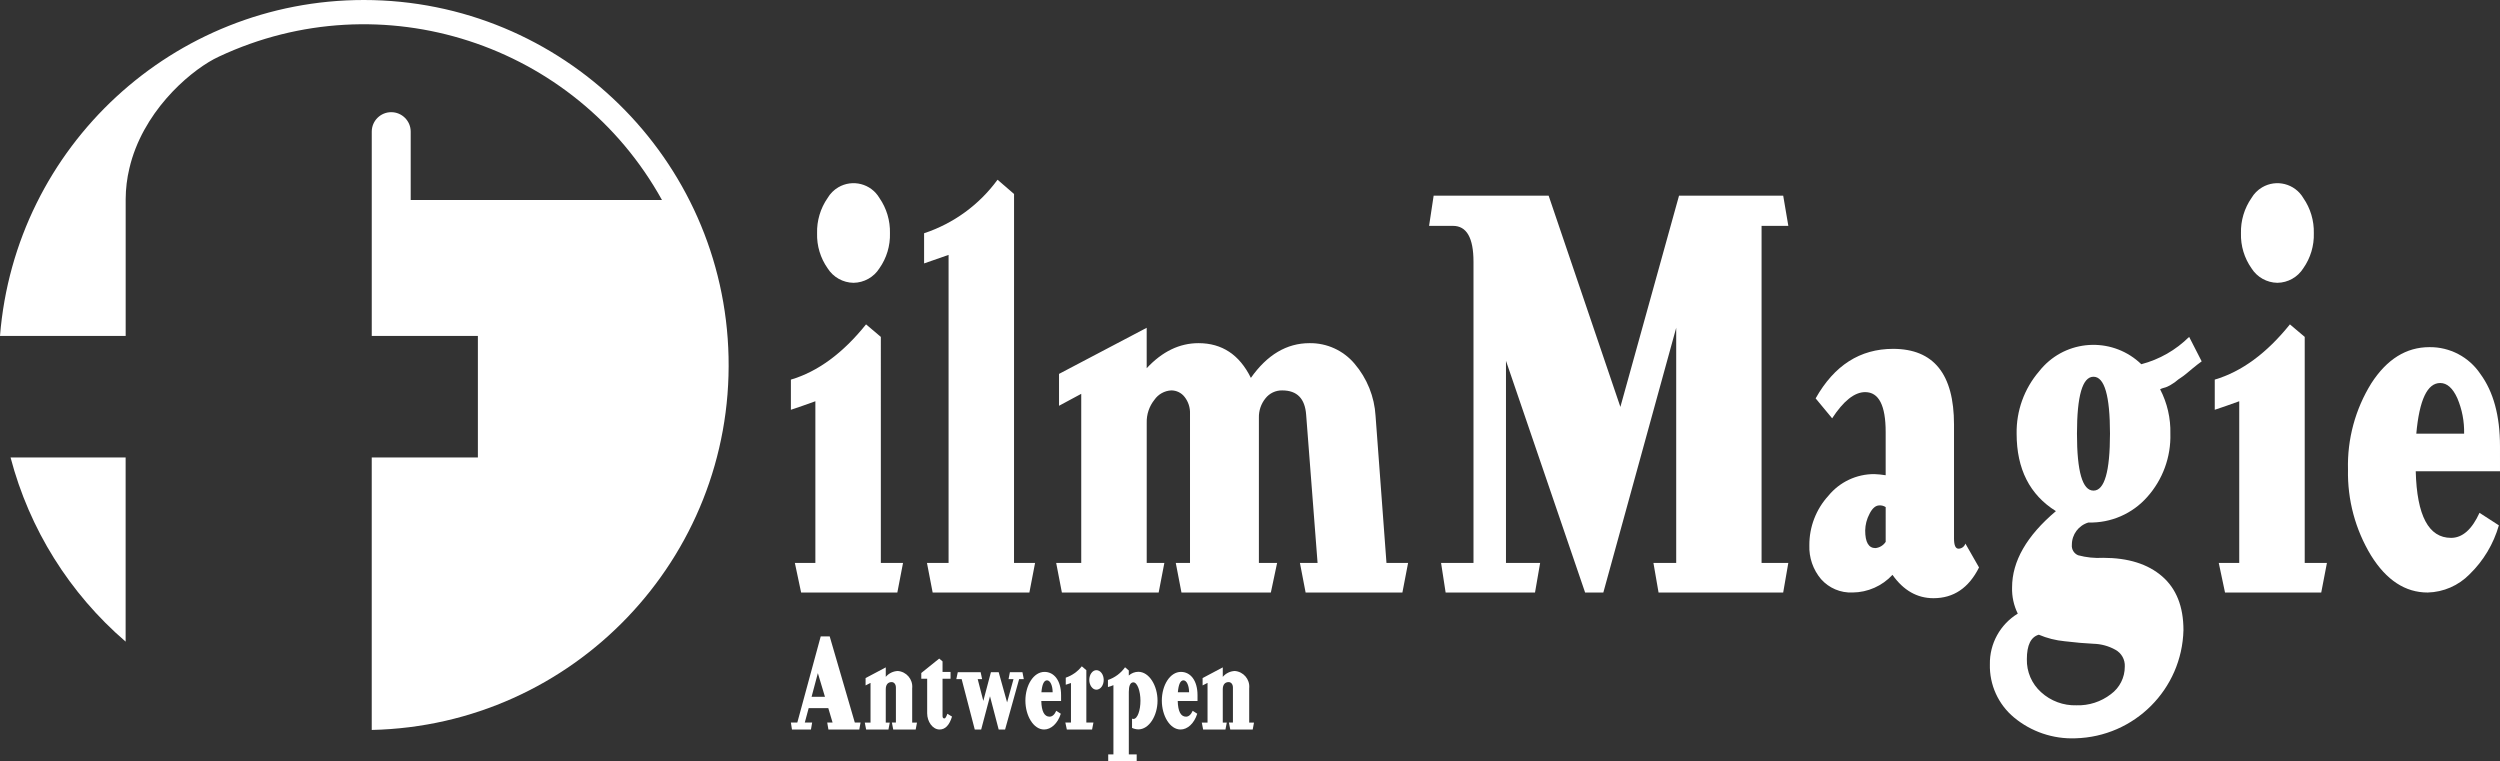
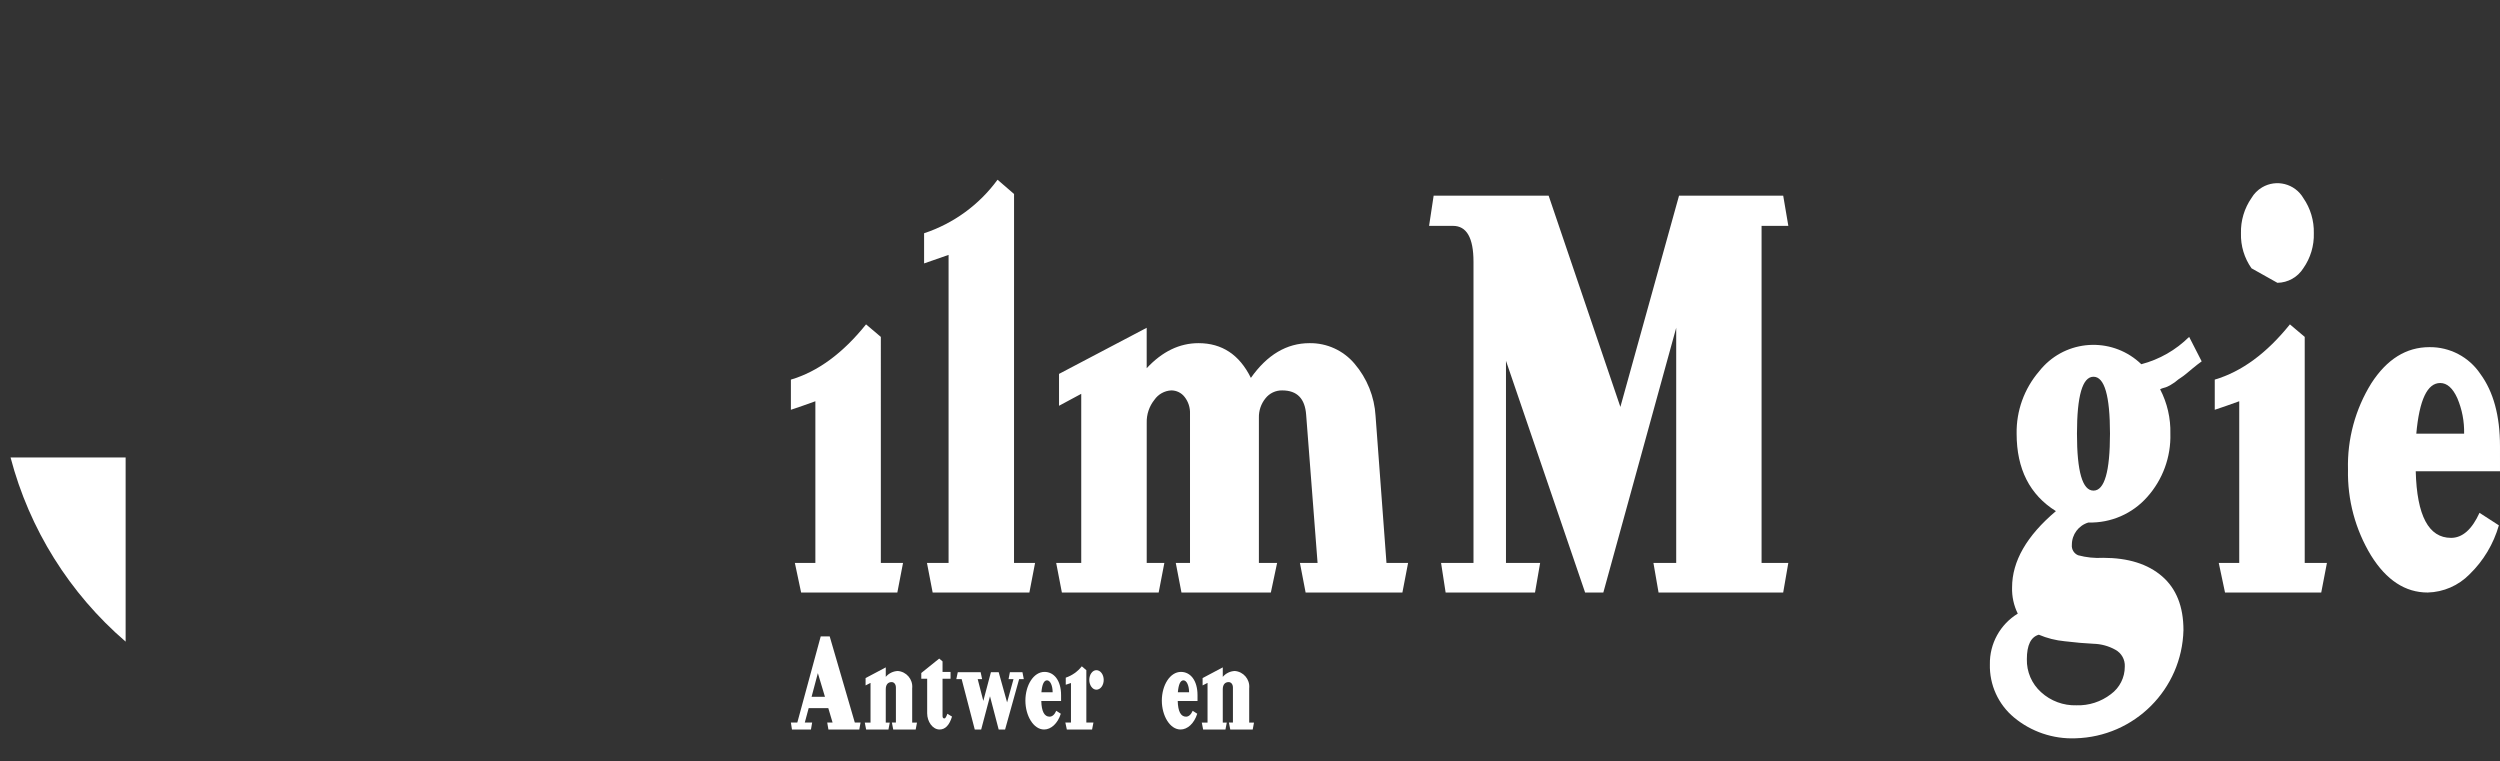
<svg xmlns="http://www.w3.org/2000/svg" id="Layer_1" x="0px" y="0px" viewBox="0 0 416.363 126.773" style="enable-background:new 0 0 416.363 126.773;" xml:space="preserve">
  <rect x="0" y="0" width="416.363" height="126.773" fill="#333333" stroke="none" />
  <style type="text/css">	.st0{fill:#FFFFFF;}</style>
  <g>
    <g id="Group_50" transform="translate(131.716 29.938)">
      <path id="Path_57" class="st0" d="M14.984,26.17l-2.465-2.086c-3.856,4.804-8.028,7.871-12.516,9.2v5.025   c1.327-0.441,2.686-0.915,4.077-1.422v26.927H0.664l1.043,4.931h16.025l0.948-4.931h-3.696V26.17z" />
-       <path id="Path_58" class="st0" d="M10.434,17.163c1.754-0.025,3.377-0.934,4.314-2.418c1.198-1.704,1.813-3.749,1.754-5.831   c0.054-2.096-0.56-4.155-1.754-5.879c-1.404-2.383-4.474-3.176-6.857-1.772C7.16,1.694,6.55,2.304,6.119,3.035   C4.925,4.759,4.31,6.818,4.365,8.914c-0.06,2.082,0.556,4.127,1.754,5.831C7.056,16.229,8.679,17.139,10.434,17.163z" />
      <path id="Path_59" class="st0" d="M37.169,2.367l-2.75-2.371c-3.049,4.173-7.326,7.289-12.232,8.913v5.025l4.077-1.422v51.3h-3.6   l0.948,4.931h16.112l0.948-4.931h-3.508L37.169,2.367z" />
      <path id="Path_60" class="st0" d="M97.378,39.35c-0.183-3.213-1.416-6.277-3.508-8.723c-1.86-2.202-4.609-3.454-7.491-3.414   c-3.793,0-7.048,1.928-9.766,5.784c-1.897-3.855-4.805-5.783-8.724-5.784c-3.161,0-6.037,1.391-8.629,4.172v-6.732l-14.6,7.68   v5.31l3.7-1.991v28.162h-4.172l0.948,4.931h16.12l0.948-4.931h-2.939V40.488c-0.042-1.391,0.411-2.752,1.28-3.84   c0.64-0.928,1.674-1.507,2.8-1.565c0.872-0.005,1.697,0.398,2.228,1.09c0.624,0.796,0.943,1.789,0.9,2.8v24.841h-2.37l0.948,4.931   h14.887l1.043-4.931h-3.034V39.635c-0.032-1.17,0.354-2.314,1.09-3.224c0.672-0.859,1.71-1.351,2.8-1.327   c2.467,0,3.794,1.359,3.982,4.077l1.9,24.653H84.78l0.948,4.931h16.119l0.948-4.931h-3.6L97.378,39.35z" />
      <path id="Path_61" class="st0" d="M166.123,7.68l-0.853-5.025h-17.353l-9.766,35.178L126.203,2.655H107.05l-0.759,5.025h3.982   c2.276,0,3.414,1.991,3.414,5.974v50.16h-5.4l0.759,4.931h14.887l0.853-4.931h-5.689V30.153l13.18,38.592h3.034l12.137-44.092   v39.161h-3.793l0.853,4.931h20.757l0.853-4.931h-4.453V7.68H166.123z" />
-       <path id="Path_62" class="st0" d="M195.61,60.591c-0.157,0.499-0.615,0.842-1.138,0.853c-0.507,0-0.757-0.569-0.757-1.707V40.773   c0-8.406-3.382-12.61-10.146-12.611c-5.501,0-9.801,2.75-12.9,8.249l2.75,3.319c1.895-2.907,3.729-4.361,5.5-4.362   c2.276,0,3.414,2.212,3.414,6.637v7.206c-0.629-0.103-1.263-0.166-1.9-0.19c-2.956-0.008-5.759,1.314-7.633,3.6   c-2.06,2.252-3.194,5.197-3.176,8.249c-0.077,2.057,0.616,4.069,1.944,5.642c1.327,1.5,3.262,2.319,5.263,2.228   c2.523-0.024,4.924-1.087,6.637-2.939c1.833,2.593,4.109,3.889,6.827,3.888c3.351,0,5.88-1.707,7.587-5.12L195.61,60.591z    M182.335,60.307c-0.383,0.586-1.009,0.967-1.705,1.038c-1.138,0-1.707-0.98-1.707-2.939c0.019-0.96,0.262-1.901,0.711-2.75   c0.474-0.948,1.027-1.422,1.659-1.422c0.369-0.021,0.735,0.079,1.043,0.284L182.335,60.307z" />
      <path id="Path_63" class="st0" d="M224.909,30.721c-4.559-4.405-11.826-4.281-16.231,0.278c-0.279,0.288-0.542,0.591-0.789,0.907   c-2.478,2.886-3.811,6.58-3.746,10.383c0,5.879,2.181,10.179,6.543,12.9c-4.867,4.11-7.3,8.345-7.3,12.706   c-0.045,1.51,0.281,3.007,0.948,4.362c-2.936,1.79-4.703,5.001-4.645,8.439c-0.085,3.417,1.4,6.684,4.03,8.866   c2.857,2.367,6.486,3.599,10.193,3.461c9.849-0.24,17.776-8.167,18.016-18.016c0-3.921-1.185-6.908-3.556-8.961   c-2.371-2.053-5.642-3.08-9.813-3.081c-1.405,0.083-2.814-0.061-4.173-0.427c-0.699-0.288-1.124-1.002-1.043-1.754   c-0.006-1.707,1.115-3.214,2.751-3.7c3.742,0.105,7.337-1.459,9.813-4.267c2.577-2.889,3.951-6.655,3.84-10.525   c0.066-2.571-0.522-5.117-1.707-7.4c0.195-0.105,0.403-0.184,0.618-0.237c0.195-0.044,0.386-0.108,0.569-0.19   c0.164-0.066,0.323-0.145,0.474-0.237c0.094-0.062,0.267-0.174,0.522-0.332c0.186-0.108,0.361-0.235,0.522-0.379   c0.223-0.192,0.461-0.366,0.711-0.522c0.312-0.204,0.613-0.426,0.9-0.664c0.221-0.189,0.601-0.505,1.138-0.948   c0.537-0.443,1.027-0.822,1.469-1.138l-2.088-4.08C230.668,28.36,227.92,29.932,224.909,30.721z M216.943,77.278   c1.28,0.033,2.533,0.376,3.651,1c1.018,0.553,1.627,1.643,1.564,2.8c0.009,1.817-0.855,3.529-2.323,4.6   c-1.64,1.263-3.668,1.917-5.737,1.849c-2.169,0.064-4.277-0.718-5.879-2.181c-1.556-1.399-2.423-3.408-2.371-5.5   c0-2.339,0.664-3.698,1.991-4.077c1.374,0.583,2.829,0.95,4.314,1.09C213.957,77.075,215.554,77.215,216.943,77.278z    M216.943,51.771c-1.835,0-2.751-3.161-2.75-9.482s0.918-9.482,2.75-9.482c1.833,0,2.75,3.161,2.75,9.482s-0.917,9.482-2.75,9.483   V51.771z" />
-       <path id="Path_64" class="st0" d="M247.573,17.163c1.754-0.025,3.377-0.934,4.313-2.418c1.198-1.704,1.813-3.749,1.754-5.831   c0.054-2.096-0.56-4.155-1.754-5.879c-1.404-2.382-4.474-3.175-6.856-1.771c-0.731,0.431-1.34,1.04-1.771,1.771   c-1.194,1.724-1.809,3.783-1.754,5.879c-0.06,2.082,0.556,4.127,1.754,5.831C244.196,16.228,245.819,17.138,247.573,17.163z" />
+       <path id="Path_64" class="st0" d="M247.573,17.163c1.754-0.025,3.377-0.934,4.313-2.418c1.198-1.704,1.813-3.749,1.754-5.831   c0.054-2.096-0.56-4.155-1.754-5.879c-1.404-2.382-4.474-3.175-6.856-1.771c-0.731,0.431-1.34,1.04-1.771,1.771   c-1.194,1.724-1.809,3.783-1.754,5.879c-0.06,2.082,0.556,4.127,1.754,5.831z" />
      <path id="Path_65" class="st0" d="M252.126,26.17l-2.468-2.086c-3.857,4.804-8.029,7.871-12.516,9.2v5.025   c1.327-0.441,2.686-0.915,4.077-1.422v26.927h-3.411l1.043,4.931h16.025l0.948-4.931h-3.7V26.17H252.126z" />
      <path id="Path_66" class="st0" d="M284.646,44.376c0-5.057-1.09-9.071-3.271-12.042c-1.895-2.822-5.086-4.498-8.485-4.457   c-3.857,0-7.082,2.007-9.673,6.021c-2.673,4.305-4.024,9.3-3.886,14.365c-0.108,5.041,1.224,10.008,3.84,14.318   c2.559,4.11,5.704,6.164,9.435,6.163c2.629-0.068,5.128-1.156,6.969-3.034c2.314-2.244,3.998-5.056,4.883-8.155l-3.224-2.086   c-1.267,2.783-2.847,4.173-4.742,4.172c-3.73,0-5.69-3.698-5.879-11.094h14.034L284.646,44.376z M270.707,42.29   c0.506-5.626,1.833-8.439,3.982-8.439c1.133,0,2.081,0.838,2.843,2.513c0.798,1.872,1.186,3.892,1.138,5.926H270.707z" />
    </g>
    <g id="Group_51" transform="translate(0 0)">
      <path id="Path_67" class="st0" d="M1.757,76.184c3.128,11.933,9.813,22.633,19.166,30.677V76.184H1.757z" />
-       <path id="Path_68" class="st0" d="M60.59,0C28.898,0.005,2.526,24.356,0,55.947h20.93V33.313v-0.15   c0.008-1.73,0.216-3.454,0.62-5.137c2.15-9.183,9.567-15.755,14.091-18.19l0.037-0.018c0.283-0.151,0.548-0.278,0.806-0.4   c27.044-12.677,59.286-2.235,73.764,23.89H68.4V21.926c0-1.791-1.452-3.243-3.243-3.243c-1.791,0-3.243,1.452-3.243,3.243v34.021   h17.675v20.237H61.911v45.385c33.566-0.746,60.173-28.561,59.427-62.127C120.604,26.413,93.627,0.016,60.59,0z M110.239,29.825   h0.028v0.034h-0.028V29.825z" />
      <rect id="Rectangle_36" x="110.239" y="29.825" class="st0" width="0.028" height="0.034" />
    </g>
    <g id="Group_52" transform="translate(131.717 105.984)">
      <path id="Path_69" class="st0" d="M11.394,15.514H6.253l-0.2-1.158h0.892l-0.712-2.4H2.962l-0.645,2.4h1.225l-0.2,1.158H0.181   l-0.178-1.158h1.068L4.971,0h1.492l4.185,14.356h0.956L11.394,15.514z M4.494,6.122l-1.046,3.939h2.226L4.494,6.122z" />
      <path id="Path_70" class="st0" d="M20.787,15.514h-3.742l-0.221-1.158h0.668V8.525c0-0.556-0.312-0.911-0.712-0.911   c-0.668,0-0.978,0.489-0.978,1.2v5.542h0.668l-0.221,1.158h-3.718l-0.223-1.158h0.957V7.747L12.442,8.17V6.945l3.361-1.781v1.58   c0.502-0.59,1.226-0.944,2-0.978c1.442,0.113,2.52,1.373,2.407,2.815c-0.002,0.026-0.004,0.052-0.007,0.078v5.7h0.8L20.787,15.514   z" />
      <path id="Path_71" class="st0" d="M24.768,15.512c-1.179,0-2.069-1.335-2.069-2.693V7.055h-0.98V6.098l2.983-2.4l0.556,0.468   v1.758h1.335v1.135h-1.335v6.211c0,0.267,0.112,0.4,0.312,0.4c0.155,0,0.312-0.267,0.49-0.778l0.778,0.468   C26.394,14.801,25.704,15.512,24.768,15.512z" />
      <path id="Path_72" class="st0" d="M38.014,7.122l-2.338,8.392h-1.068l-1.447-5.542l-1.468,5.542h-1.068l-2.182-8.392h-0.89   l0.245-1.158h3.806l0.245,1.158h-0.735l0.935,3.628l1.268-4.786h1.292l1.4,5.031l1.068-3.873h-0.824l0.223-1.158h2.091   l0.223,1.158L38.014,7.122z" />
      <path id="Path_73" class="st0" d="M41.706,10.773c0.045,1.736,0.512,2.6,1.38,2.6c0.445,0,0.823-0.333,1.113-0.978l0.756,0.49   c-0.512,1.625-1.625,2.626-2.781,2.626c-1.781,0-3.116-2.315-3.116-4.808c0-2.559,1.358-4.786,3.183-4.786   c1.6,0,2.76,1.446,2.76,3.872v0.98h-3.295V10.773z M42.662,7.323c-0.512,0-0.823,0.668-0.935,1.982h1.869   C43.598,8.258,43.22,7.323,42.662,7.323L42.662,7.323z" />
      <path id="Path_74" class="st0" d="M50.164,15.514h-4.206l-0.245-1.158h0.935V7.768c-0.2,0.067-0.49,0.178-0.868,0.288V6.877   c1.056-0.357,1.984-1.015,2.671-1.892l0.757,0.645v8.726h1.18L50.164,15.514z M50.875,8.881c-0.645,0-1.179-0.757-1.179-1.625   c0-0.892,0.535-1.625,1.179-1.625c0.69,0,1.225,0.735,1.225,1.625S51.566,8.881,50.875,8.881z" />
-       <path id="Path_75" class="st0" d="M57.863,15.492c-0.362-0.009-0.718-0.092-1.046-0.245v-1.536   c0.072,0.024,0.147,0.039,0.223,0.045c0.713,0,1.18-1.491,1.18-3.026c0-1.6-0.512-3.072-1.18-3.072   c-0.535,0-0.757,0.623-0.757,1.58v10.416h1.31v1.135h-4.742v-1.135h0.868V8.125c-0.296,0.128-0.601,0.232-0.913,0.312V7.261   c1.15-0.385,2.148-1.126,2.849-2.115l0.623,0.533v0.845c0.432-0.395,0.995-0.617,1.58-0.623c1.825,0,3.206,2.315,3.206,4.808   S59.666,15.492,57.863,15.492z" />
      <path id="Path_76" class="st0" d="M64.429,10.773c0.045,1.736,0.512,2.6,1.38,2.6c0.445,0,0.823-0.333,1.113-0.978l0.756,0.49   c-0.512,1.625-1.625,2.626-2.781,2.626c-1.781,0-3.116-2.315-3.116-4.808c0-2.559,1.358-4.786,3.183-4.786   c1.6,0,2.76,1.446,2.76,3.872v0.98h-3.3L64.429,10.773z M65.385,7.323c-0.512,0-0.823,0.668-0.935,1.982h1.869   C66.321,8.258,65.943,7.323,65.385,7.323L65.385,7.323z" />
      <path id="Path_77" class="st0" d="M76.916,15.514h-3.74l-0.222-1.158h0.668V8.525c0-0.556-0.312-0.911-0.713-0.911   c-0.668,0-0.979,0.489-0.979,1.2v5.542h0.668l-0.221,1.158h-3.718l-0.223-1.158h0.957V7.747L68.57,8.17V6.945l3.361-1.781v1.58   c0.502-0.59,1.226-0.944,2-0.978c1.442,0.113,2.52,1.373,2.407,2.815c-0.002,0.026-0.004,0.052-0.007,0.078v5.7h0.8L76.916,15.514   z" />
    </g>
  </g>
</svg>